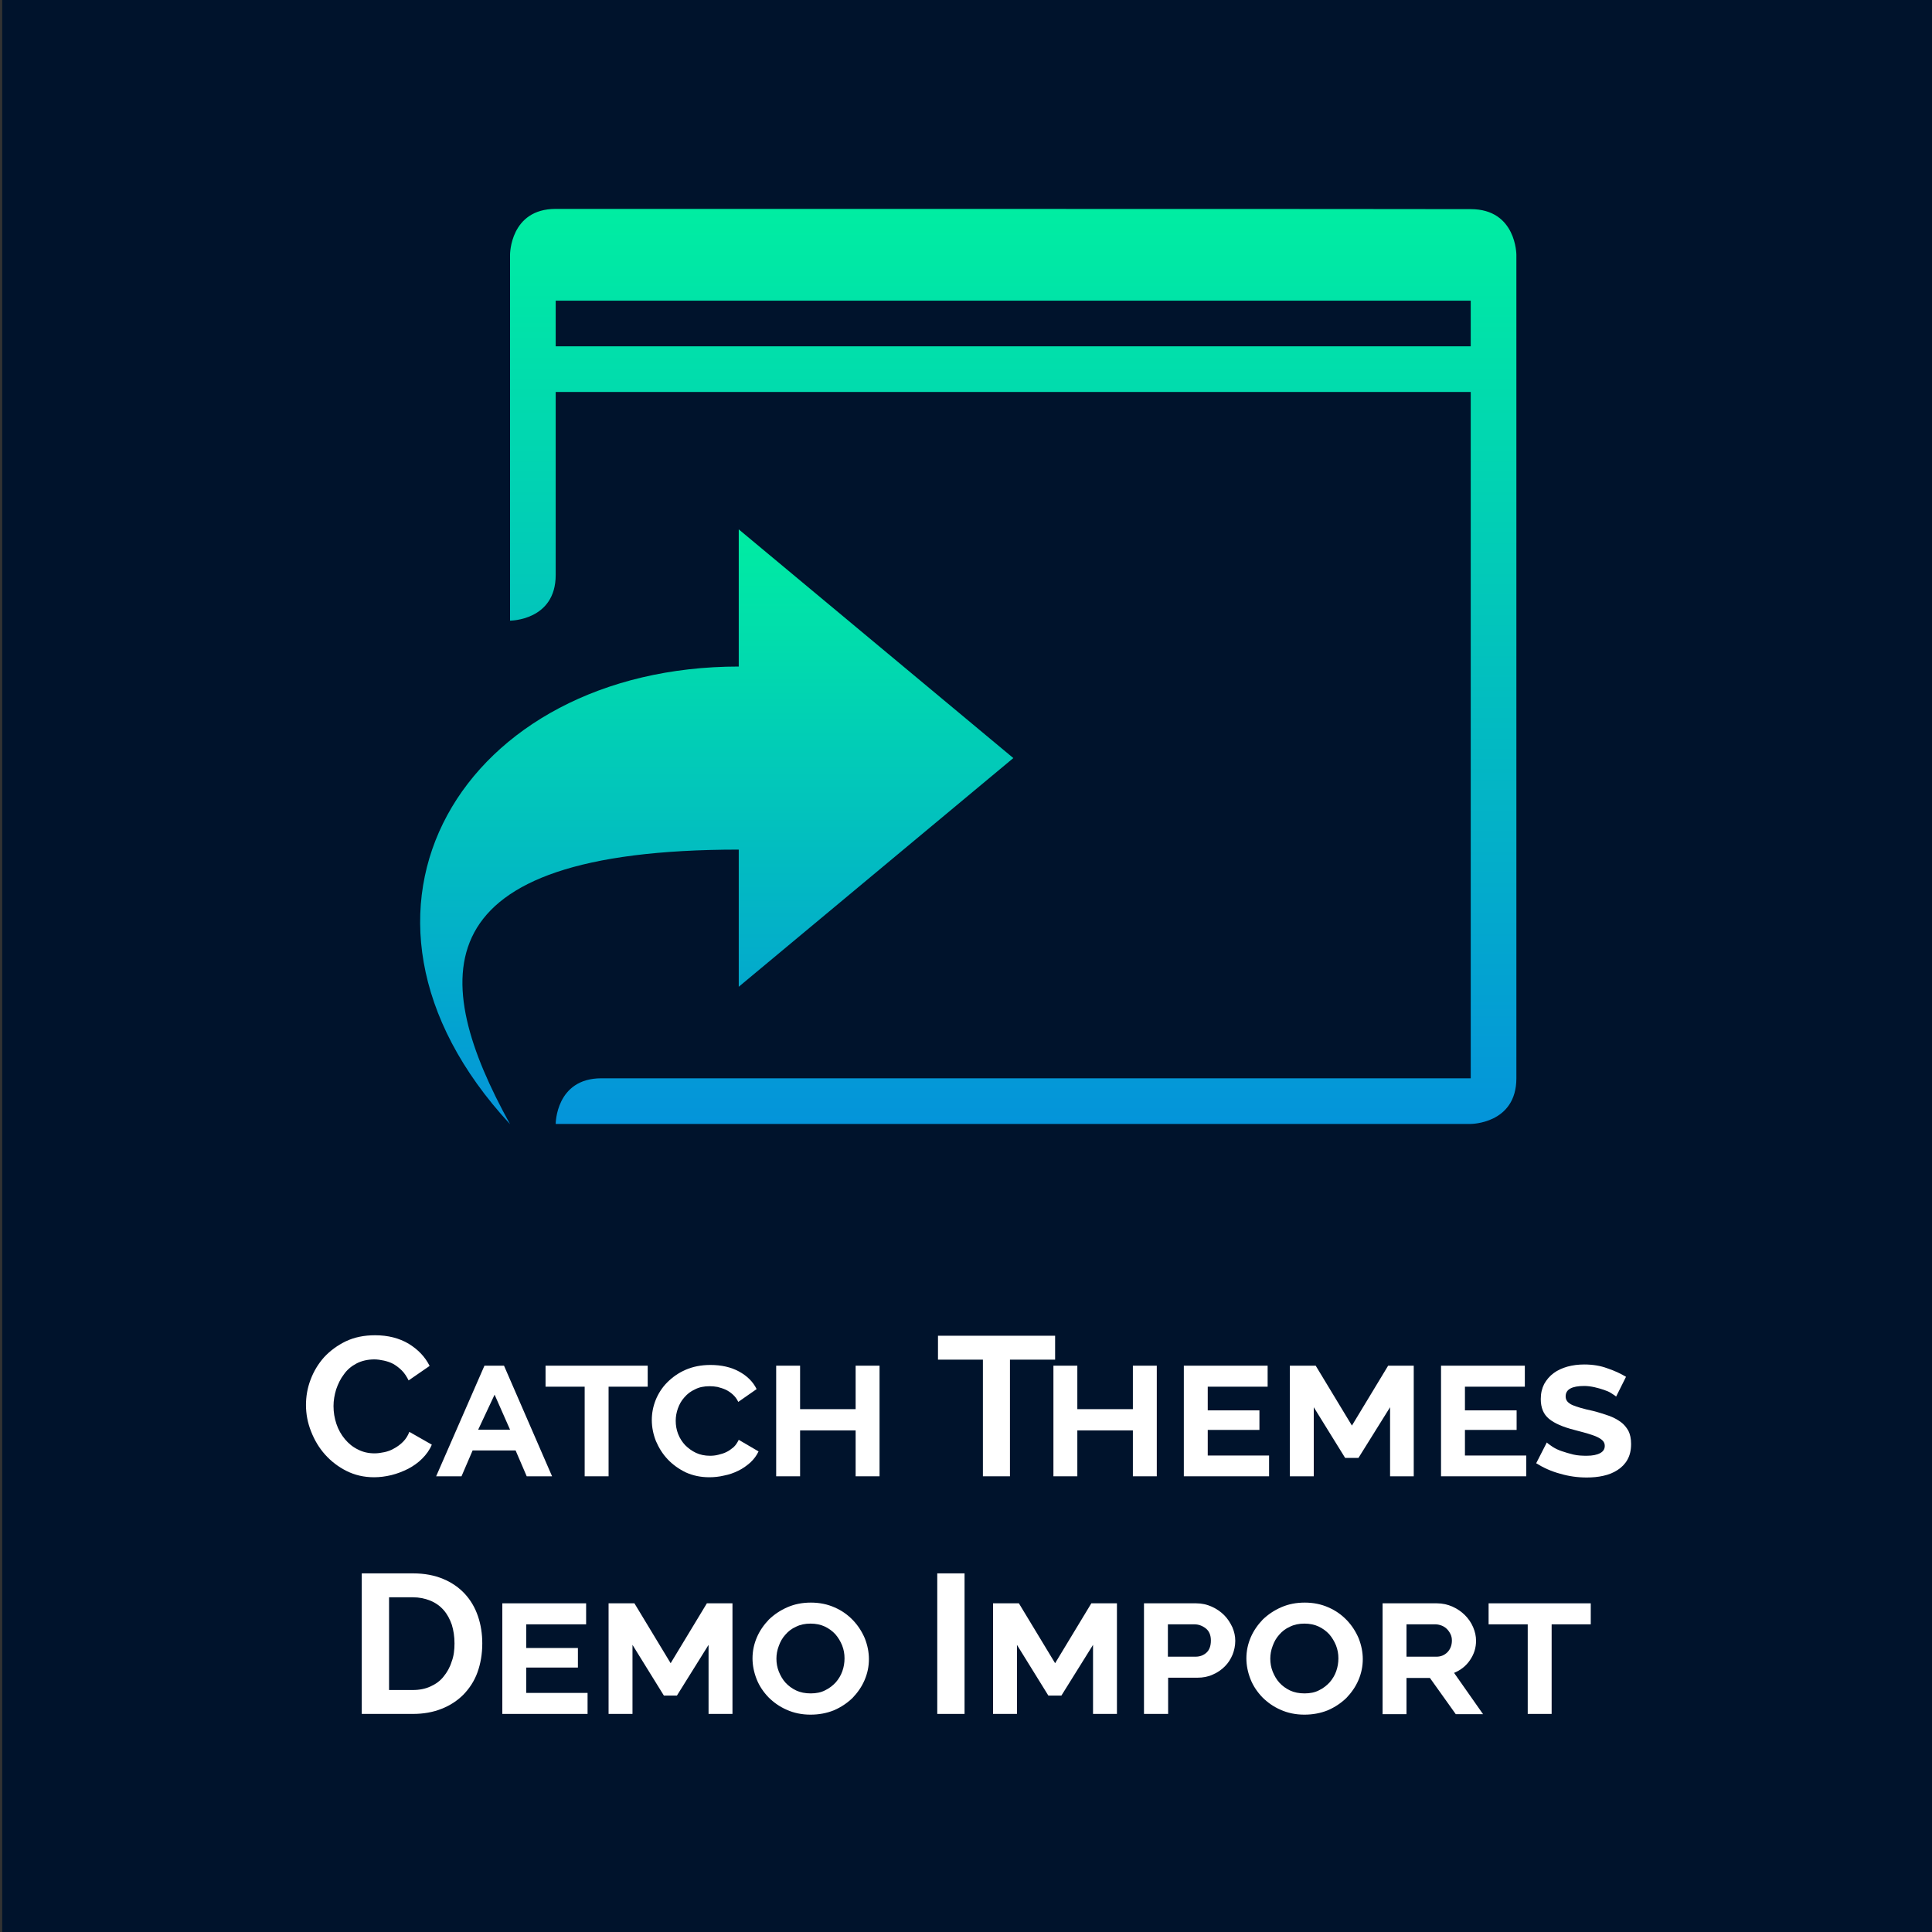
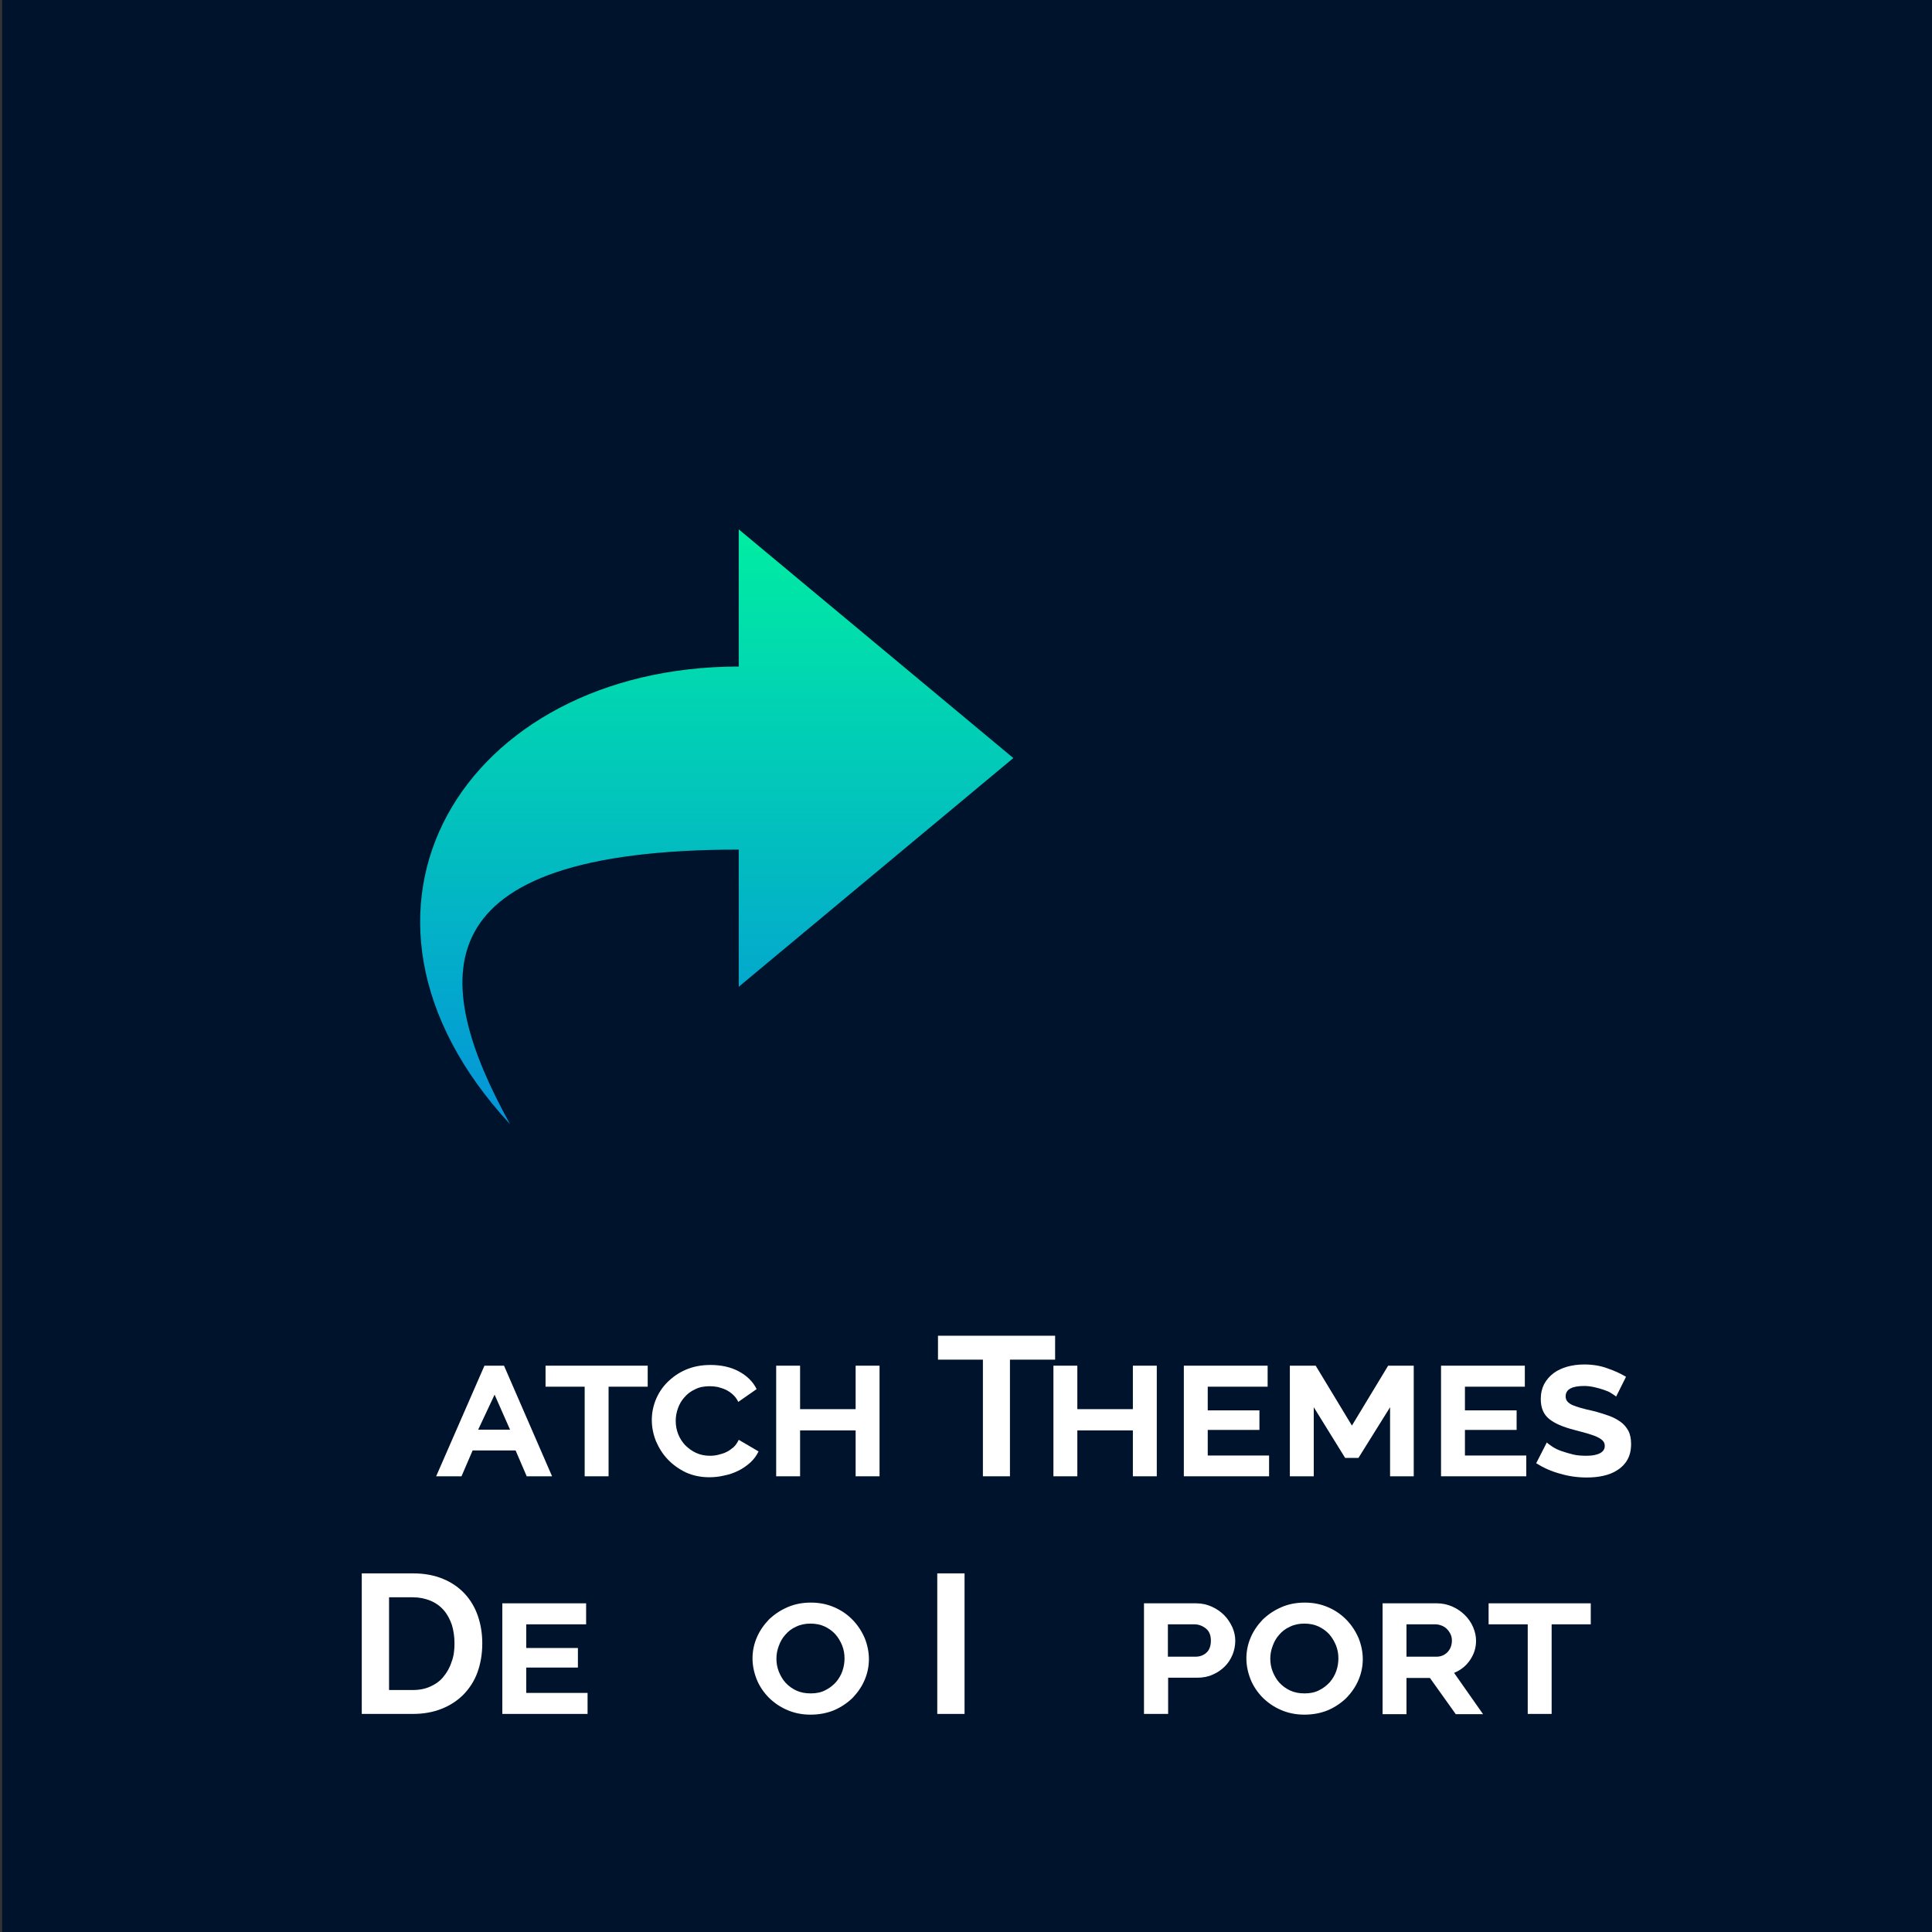
<svg xmlns="http://www.w3.org/2000/svg" version="1.1" id="Layer_1" x="0px" y="0px" viewBox="0 0 800 800" style="enable-background:new 0 0 800 800;" xml:space="preserve">
  <rect x="0" y="0" width="800" height="800" fill="#333333" stroke="none" />
  <style type="text/css">
	.st0{fill:#00132C;}
	.st1{fill:#FFFFFF;}
	.st2{fill:url(#SVGID_1_);}
	.st3{fill:url(#SVGID_2_);}
	.st4{fill:url(#SVGID_3_);}
</style>
  <rect x="0.9" y="-1" class="st0" width="800" height="801" />
  <g>
-     <path class="st1" d="M126.7,581.8c0-3.6,0.6-7.1,1.9-10.5c1.3-3.5,3.2-6.6,5.6-9.3c2.5-2.7,5.5-4.9,9-6.6c3.6-1.7,7.6-2.5,12.1-2.5   c5.4,0,10,1.2,13.9,3.5c3.9,2.4,6.8,5.4,8.7,9.2l-8.7,6c-0.8-1.6-1.7-3-2.8-4.1c-1.1-1.1-2.3-2-3.5-2.7c-1.3-0.7-2.6-1.1-3.9-1.4   c-1.4-0.3-2.7-0.5-4-0.5c-2.8,0-5.3,0.6-7.4,1.7c-2.1,1.1-3.9,2.6-5.2,4.5c-1.4,1.8-2.4,3.9-3.2,6.2c-0.7,2.3-1.1,4.6-1.1,6.9   c0,2.6,0.4,5,1.2,7.4s2,4.5,3.5,6.3c1.5,1.8,3.3,3.3,5.4,4.3c2.1,1.1,4.4,1.6,6.9,1.6c1.3,0,2.7-0.2,4.1-0.5   c1.4-0.3,2.8-0.8,4.1-1.6c1.3-0.7,2.5-1.6,3.6-2.7c1.1-1.1,2-2.5,2.6-4.1l9.3,5.3c-0.9,2.2-2.3,4.1-4,5.8c-1.7,1.7-3.7,3.1-5.8,4.2   c-2.2,1.1-4.5,2-6.9,2.6c-2.5,0.6-4.9,0.9-7.2,0.9c-4.2,0-8-0.9-11.4-2.6s-6.4-4-8.9-6.8c-2.5-2.8-4.4-6-5.8-9.6   C127.4,589.2,126.7,585.5,126.7,581.8z" />
    <path class="st1" d="M180.6,611.3l20-45.8h8.1l19.9,45.8h-10.5l-4.6-10.7h-17.8l-4.6,10.7H180.6z M204.8,577.5L198,592h13.2   L204.8,577.5z" />
    <path class="st1" d="M268.1,574.2H252v37.1h-9.9v-37.1h-16.2v-8.7h42.3V574.2z" />
    <path class="st1" d="M269.9,588c0-2.8,0.5-5.5,1.6-8.3c1.1-2.7,2.7-5.2,4.8-7.3c2.1-2.1,4.6-3.9,7.6-5.2c3-1.3,6.4-2,10.3-2   c4.5,0,8.5,0.9,11.8,2.7c3.3,1.8,5.8,4.2,7.3,7.3l-7.6,5.3c-0.6-1.3-1.4-2.3-2.3-3.1c-0.9-0.8-1.9-1.5-3-2s-2.2-0.8-3.3-1.1   c-1.1-0.2-2.2-0.3-3.2-0.3c-2.4,0-4.4,0.4-6.1,1.3c-1.8,0.8-3.2,1.9-4.4,3.3c-1.2,1.3-2.1,2.9-2.7,4.6c-0.6,1.7-0.9,3.4-0.9,5.1   c0,1.9,0.3,3.7,1,5.5c0.7,1.8,1.7,3.3,2.9,4.6c1.3,1.3,2.8,2.4,4.5,3.2c1.7,0.8,3.7,1.2,5.8,1.2c1.1,0,2.2-0.1,3.4-0.4   s2.3-0.6,3.3-1.1c1.1-0.5,2-1.2,3-2c0.9-0.8,1.6-1.9,2.2-3.1l8.2,4.8c-0.8,1.7-1.9,3.2-3.4,4.6c-1.5,1.3-3.1,2.5-5,3.4   c-1.8,0.9-3.8,1.6-5.9,2c-2.1,0.5-4.1,0.7-6.1,0.7c-3.6,0-6.8-0.7-9.7-2c-2.9-1.4-5.4-3.2-7.5-5.4c-2.1-2.2-3.7-4.8-4.9-7.6   C270.5,593.9,269.9,591,269.9,588z" />
    <path class="st1" d="M364.2,565.5v45.8h-9.9v-19h-23v19h-9.9v-45.8h9.9v18h23v-18H364.2z" />
    <path class="st1" d="M436.8,563h-18.6v48.3H407V563h-18.6v-9.9h48.5V563z" />
    <path class="st1" d="M479,565.5v45.8h-9.9v-19h-23v19h-9.9v-45.8h9.9v18h23v-18H479z" />
    <path class="st1" d="M525.5,602.6v8.7h-35.3v-45.8h34.7v8.7h-24.8v9.8h21.4v8.1h-21.4v10.6H525.5z" />
    <path class="st1" d="M575.6,611.3v-28.6l-13.1,21H557l-13-21v28.6h-9.9v-45.8h10.7l15,24.8l15-24.8h10.6v45.8H575.6z" />
    <path class="st1" d="M632,602.6v8.7h-35.3v-45.8h34.7v8.7h-24.8v9.8H628v8.1h-21.4v10.6H632z" />
    <path class="st1" d="M669.2,578.3c-0.4-0.4-1.1-0.8-2-1.4s-1.9-1-3.1-1.4c-1.2-0.4-2.5-0.8-3.9-1.1c-1.4-0.3-2.8-0.5-4.2-0.5   c-5.1,0-7.7,1.4-7.7,4.3c0,0.8,0.2,1.5,0.7,2.1c0.5,0.6,1.2,1.1,2.1,1.5s2.1,0.8,3.5,1.2s3,0.8,4.9,1.2c2.4,0.6,4.6,1.3,6.6,2   c2,0.7,3.6,1.6,5,2.6c1.4,1,2.4,2.3,3.2,3.7c0.7,1.4,1.1,3.2,1.1,5.4c0,2.6-0.5,4.7-1.5,6.5c-1,1.8-2.4,3.2-4.1,4.3   c-1.7,1.1-3.6,1.9-5.9,2.4c-2.2,0.5-4.5,0.7-6.9,0.7c-3.7,0-7.4-0.5-11.1-1.6c-3.7-1-6.9-2.5-9.8-4.3l4.4-8.6   c0.5,0.5,1.4,1.1,2.4,1.8c1.1,0.7,2.3,1.3,3.8,1.8c1.5,0.5,3.1,1,4.8,1.4c1.7,0.4,3.6,0.5,5.5,0.5c2.5,0,4.3-0.4,5.6-1.1   c1.3-0.7,1.9-1.7,1.9-3c0-0.9-0.3-1.6-0.9-2.2c-0.6-0.6-1.4-1.1-2.5-1.6c-1.1-0.5-2.4-0.9-4-1.4c-1.6-0.4-3.3-0.9-5.2-1.4   c-4.7-1.2-8.2-2.7-10.5-4.6c-2.3-1.9-3.4-4.6-3.4-8.2c0-2.4,0.5-4.4,1.4-6.2c1-1.8,2.3-3.3,3.9-4.5c1.6-1.2,3.6-2.1,5.7-2.7   c2.2-0.6,4.5-0.9,7-0.9c3.4,0,6.7,0.5,9.6,1.6c3,1,5.5,2.2,7.7,3.5L669.2,578.3z" />
    <path class="st1" d="M149.8,709.7v-58.2h21.2c4.8,0,8.9,0.8,12.5,2.3c3.6,1.5,6.6,3.6,9,6.2c2.4,2.6,4.2,5.7,5.4,9.2   c1.2,3.5,1.8,7.3,1.8,11.3c0,4.4-0.7,8.4-2,12c-1.3,3.6-3.3,6.6-5.8,9.2c-2.5,2.5-5.5,4.5-9.1,5.9c-3.5,1.4-7.5,2.1-11.8,2.1H149.8   z M188.2,680.5c0-2.8-0.4-5.4-1.1-7.7c-0.8-2.3-1.9-4.4-3.4-6.1s-3.3-3-5.5-3.9c-2.2-0.9-4.6-1.4-7.3-1.4h-9.8v38.4h9.8   c2.8,0,5.3-0.5,7.4-1.5c2.2-1,4-2.3,5.4-4.1c1.4-1.7,2.6-3.8,3.3-6.1C187.9,685.8,188.2,683.2,188.2,680.5z" />
    <path class="st1" d="M243.3,701v8.7H208v-45.8h34.7v8.7h-24.8v9.8h21.4v8.1h-21.4V701H243.3z" />
-     <path class="st1" d="M293.4,709.7v-28.6l-13.1,21h-5.4l-13-21v28.6h-9.9v-45.8h10.7l15,24.8l15-24.8h10.6v45.8H293.4z" />
    <path class="st1" d="M335.6,710c-3.6,0-6.9-0.7-9.8-2c-3-1.3-5.5-3.1-7.6-5.2c-2.1-2.2-3.8-4.7-4.9-7.5s-1.7-5.7-1.7-8.6   c0-3,0.6-5.9,1.8-8.7c1.2-2.8,2.9-5.2,5-7.4c2.2-2.1,4.7-3.8,7.7-5.1c3-1.3,6.2-1.9,9.7-1.9c3.6,0,6.9,0.7,9.8,2   c3,1.3,5.5,3.1,7.6,5.3c2.1,2.2,3.7,4.7,4.9,7.5c1.1,2.8,1.7,5.7,1.7,8.6c0,3-0.6,5.9-1.8,8.7c-1.2,2.8-2.9,5.2-5,7.4   c-2.2,2.1-4.7,3.8-7.7,5.1C342.3,709.4,339.1,710,335.6,710z M321.5,686.8c0,1.9,0.3,3.6,1,5.4c0.7,1.7,1.6,3.3,2.8,4.6   c1.2,1.3,2.7,2.4,4.4,3.2c1.7,0.8,3.7,1.2,6,1.2c2.3,0,4.3-0.4,6-1.3c1.7-0.8,3.2-2,4.4-3.3c1.2-1.4,2.1-2.9,2.7-4.6   c0.6-1.7,0.9-3.5,0.9-5.3c0-1.9-0.3-3.6-1-5.4c-0.7-1.7-1.6-3.2-2.8-4.6c-1.2-1.3-2.7-2.4-4.4-3.2c-1.7-0.8-3.7-1.2-5.9-1.2   c-2.2,0-4.2,0.4-6,1.3c-1.8,0.8-3.2,1.9-4.4,3.3c-1.2,1.3-2.1,2.9-2.7,4.6C321.8,683.3,321.5,685.1,321.5,686.8z" />
    <path class="st1" d="M388.1,709.7v-58.2h11.3v58.2H388.1z" />
-     <path class="st1" d="M452.6,709.7v-28.6l-13.1,21h-5.4l-13-21v28.6h-9.9v-45.8h10.7l15,24.8l15-24.8h10.6v45.8H452.6z" />
    <path class="st1" d="M473.7,709.7v-45.8h21.6c2.4,0,4.5,0.5,6.5,1.4c2,0.9,3.7,2.1,5.1,3.5c1.4,1.4,2.5,3.1,3.4,5   c0.8,1.9,1.2,3.7,1.2,5.6c0,2-0.4,3.9-1.1,5.7c-0.8,1.9-1.8,3.5-3.2,4.9c-1.4,1.4-3.1,2.6-5,3.4c-1.9,0.9-4.1,1.3-6.4,1.3h-12.1v15   H473.7z M483.6,686H495c1.9,0,3.4-0.6,4.6-1.7c1.2-1.1,1.8-2.8,1.8-5c0-2.2-0.7-3.9-2.1-5c-1.4-1.1-3-1.7-4.7-1.7h-11V686z" />
    <path class="st1" d="M540.1,710c-3.6,0-6.9-0.7-9.8-2c-3-1.3-5.5-3.1-7.6-5.2c-2.1-2.2-3.8-4.7-4.9-7.5c-1.1-2.8-1.7-5.7-1.7-8.6   c0-3,0.6-5.9,1.8-8.7c1.2-2.8,2.9-5.2,5-7.4c2.2-2.1,4.7-3.8,7.7-5.1c3-1.3,6.2-1.9,9.7-1.9c3.6,0,6.9,0.7,9.8,2   c3,1.3,5.5,3.1,7.6,5.3c2.1,2.2,3.7,4.7,4.9,7.5c1.1,2.8,1.7,5.7,1.7,8.6c0,3-0.6,5.9-1.8,8.7c-1.2,2.8-2.9,5.2-5,7.4   c-2.2,2.1-4.7,3.8-7.7,5.1C546.8,709.4,543.6,710,540.1,710z M526,686.8c0,1.9,0.3,3.6,1,5.4c0.7,1.7,1.6,3.3,2.8,4.6   c1.2,1.3,2.7,2.4,4.4,3.2c1.7,0.8,3.7,1.2,6,1.2c2.3,0,4.3-0.4,6-1.3c1.7-0.8,3.2-2,4.4-3.3c1.2-1.4,2.1-2.9,2.7-4.6   s0.9-3.5,0.9-5.3c0-1.9-0.3-3.6-1-5.4c-0.7-1.7-1.6-3.2-2.8-4.6c-1.2-1.3-2.7-2.4-4.4-3.2c-1.7-0.8-3.7-1.2-5.9-1.2   c-2.2,0-4.2,0.4-6,1.3c-1.8,0.8-3.2,1.9-4.4,3.3c-1.2,1.3-2.1,2.9-2.7,4.6C526.3,683.3,526,685.1,526,686.8z" />
    <path class="st1" d="M572.5,709.7v-45.8H595c2.3,0,4.5,0.5,6.5,1.4c2,0.9,3.7,2.1,5.1,3.5c1.4,1.4,2.6,3.1,3.4,5   c0.8,1.9,1.2,3.7,1.2,5.6c0,2.9-0.8,5.5-2.5,8c-1.6,2.4-3.9,4.2-6.6,5.3l12,17.1h-11.3l-10.7-15h-9.7v15H572.5z M582.4,686h12.4   c1.8,0,3.3-0.6,4.6-1.9c1.2-1.3,1.8-2.9,1.8-4.8c0-1-0.2-1.9-0.6-2.7c-0.4-0.8-0.9-1.5-1.5-2.1c-0.6-0.6-1.4-1.1-2.2-1.4   c-0.8-0.3-1.7-0.5-2.5-0.5h-12V686z" />
    <path class="st1" d="M658.7,672.6h-16.2v37.1h-9.9v-37.1h-16.2v-8.7h42.3V672.6z" />
  </g>
  <g>
    <linearGradient id="SVGID_1_" gradientUnits="userSpaceOnUse" x1="296.751" y1="465.475" x2="296.751" y2="219.157">
      <stop offset="0" style="stop-color:#0494DA" />
      <stop offset="1" style="stop-color:#00EDA2" />
    </linearGradient>
    <path class="st2" d="M305.9,408.6l113.7-94.7l-113.7-94.7V276c-113.7,0-176.6,101-94.7,189.5c-33.2-60.1-37.9-113.7,94.7-113.7   V408.6z" />
    <linearGradient id="SVGID_2_" gradientUnits="userSpaceOnUse" x1="312.919" y1="344.98" x2="312.919" y2="344.98">
      <stop offset="0" style="stop-color:#0494DA" />
      <stop offset="1" style="stop-color:#00EDA2" />
    </linearGradient>
-     <path class="st3" d="M312.9,345" />
    <linearGradient id="SVGID_3_" gradientUnits="userSpaceOnUse" x1="419.539" y1="465.429" x2="419.539" y2="86.525">
      <stop offset="0" style="stop-color:#0494DA" />
      <stop offset="1" style="stop-color:#00EDA2" />
    </linearGradient>
-     <path class="st4" d="M230.1,86.5c-18.9,0-18.9,18.9-18.9,18.9v151.6c0,0,18.9,0,18.9-18.9v-75.8H609v284.2H249   c-18.9,0-18.9,18.9-18.9,18.9H609c0,0,18.9,0,18.9-18.9v-341c0,0,0-18.9-18.9-18.9C609,86.5,230.1,86.5,230.1,86.5z M609,143.4   H230.1v-18.9H609L609,143.4L609,143.4z" />
  </g>
</svg>